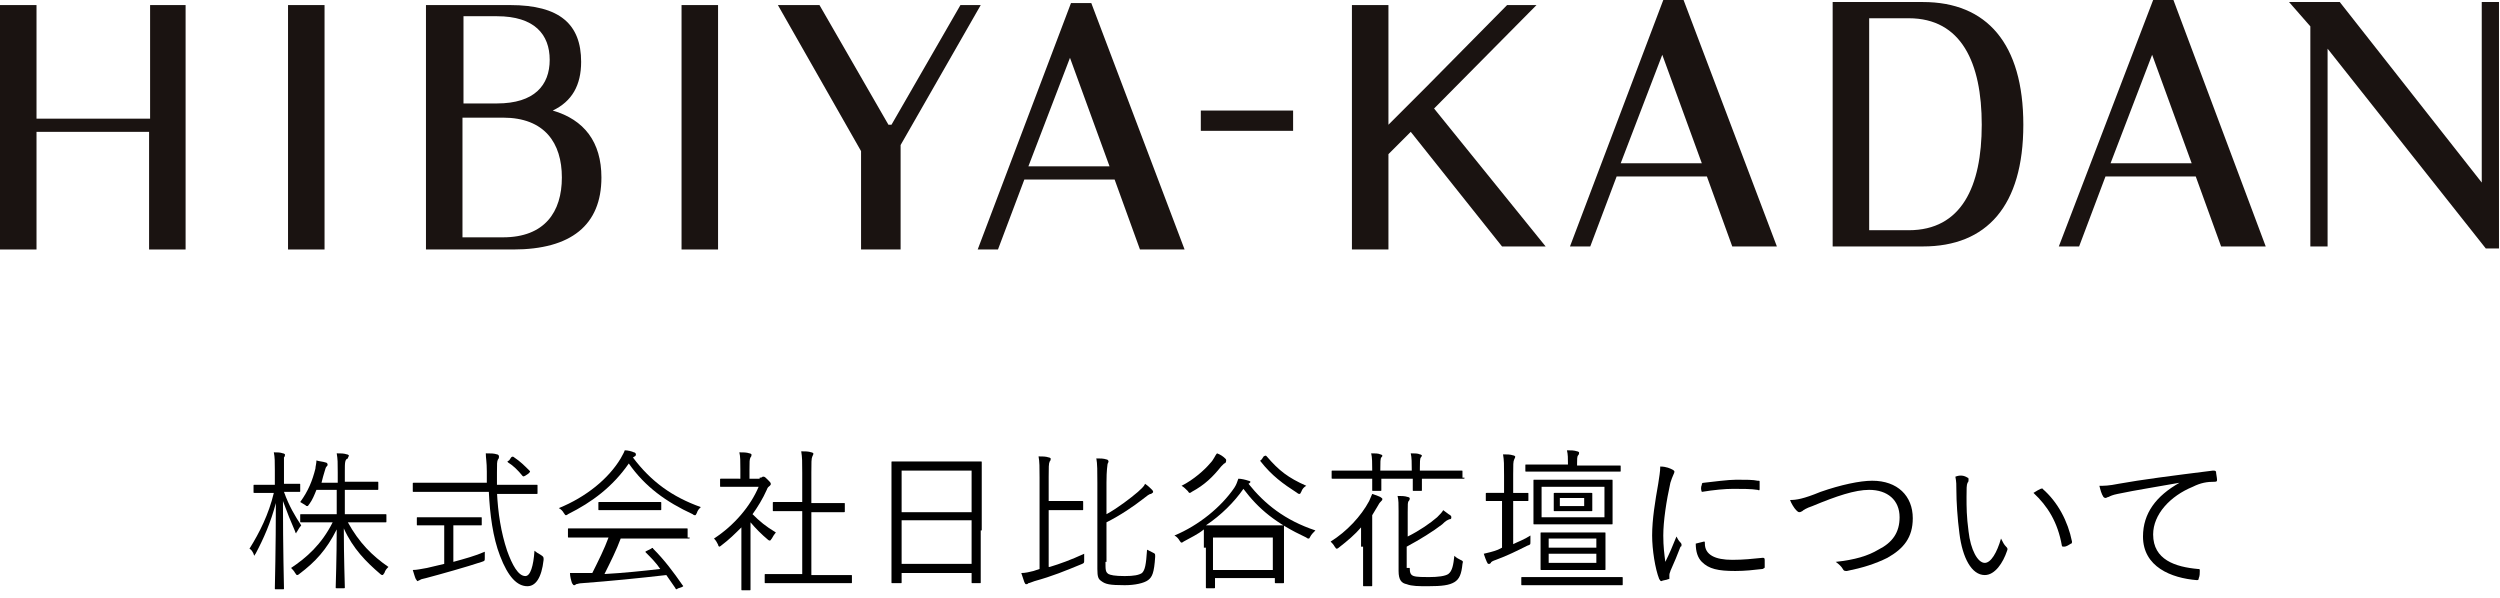
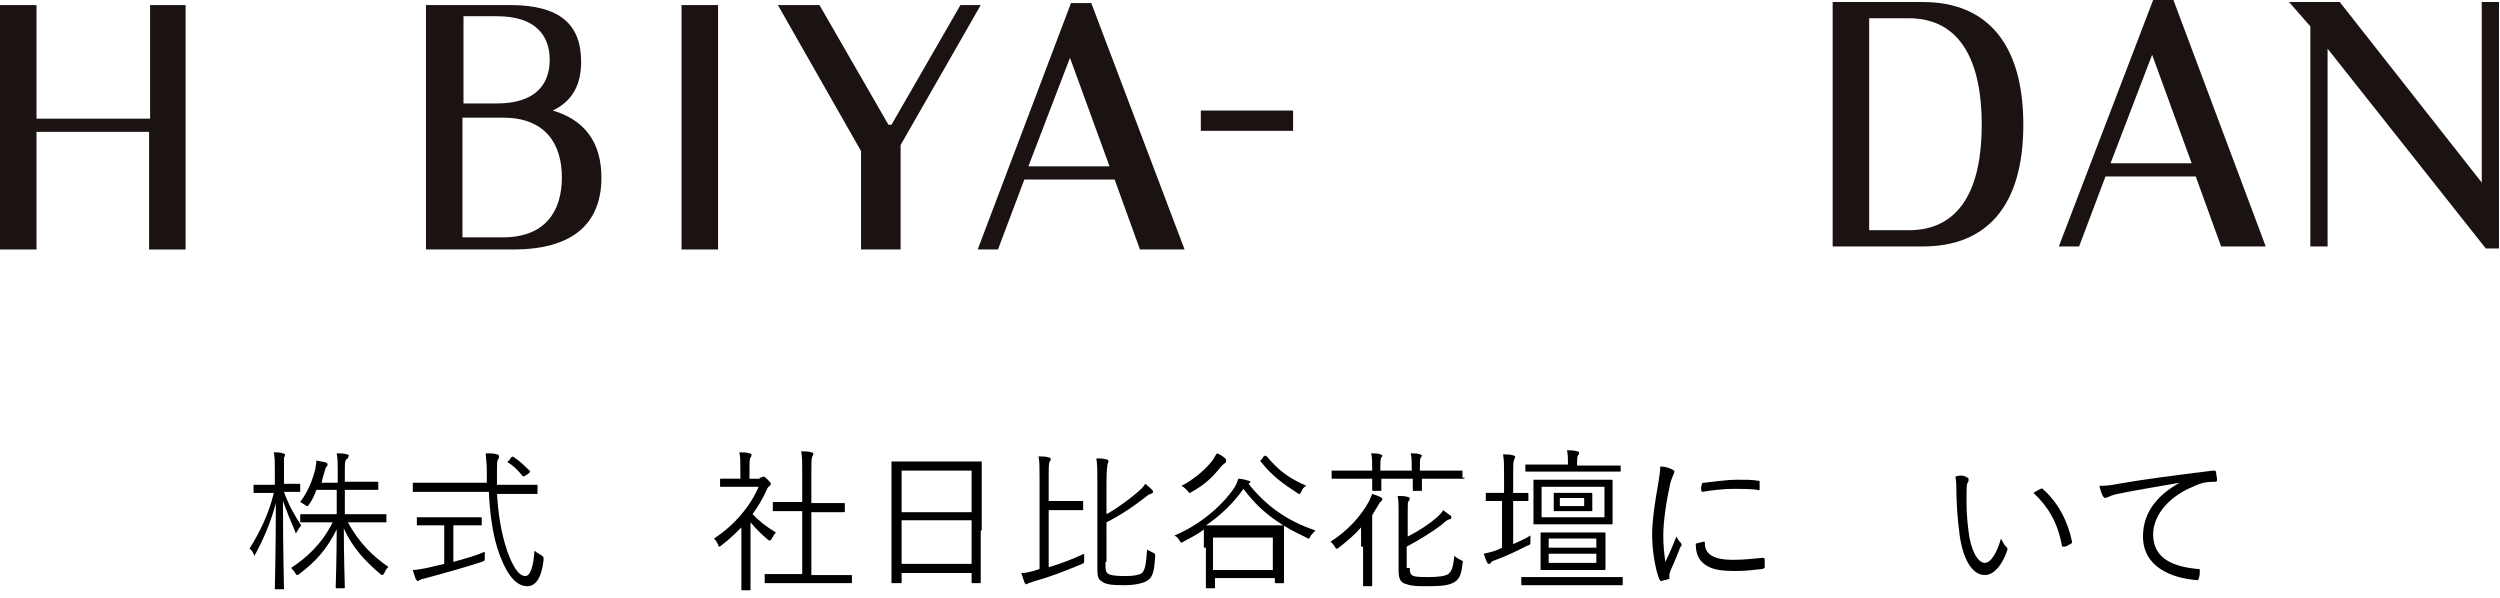
<svg xmlns="http://www.w3.org/2000/svg" xmlns:xlink="http://www.w3.org/1999/xlink" version="1.1" id="コンポーネント_1_1" x="0px" y="0px" viewBox="0 0 246.5 59" style="enable-background:new 0 0 246.5 59;" xml:space="preserve">
  <style type="text/css">
	.st0{fill:#1A1311;}
	.st1{clip-path:url(#SVGID_00000161614187749158287450000004899314405689460365_);}
	.st2{enable-background:new    ;}
</style>
  <g id="グループ_457">
    <rect id="長方形_119" x="118.4" y="10.9" class="st0" width="9.1" height="2" />
    <path id="パス_164" class="st0" d="M14.8,0.5v11.2H3.6V0.5H0v24.1h3.6V13h11.1v11.6h3.6V0.5H14.8z" />
-     <rect id="長方形_120" x="28.4" y="0.5" class="st0" width="3.6" height="24.1" />
    <rect id="長方形_121" x="67.2" y="0.5" class="st0" width="3.6" height="24.1" />
    <path id="パス_165" class="st0" d="M94.7,0.5l-6.8,11.8h-0.3L80.8,0.5h-4.1l8.2,14.4v9.7h3.9V14.3h0l7.9-13.8H94.7z" />
    <path id="パス_166" class="st0" d="M105.5,5.7l3.9,10.7h-8L105.5,5.7z M105.6,0.3l-9.2,24.3h2l2.6-6.9h8.9l2.5,6.9h4.4l-9.2-24.3   H105.6z" />
    <g id="グループ_456" transform="translate(0 0)">
      <g>
        <defs>
          <rect id="SVGID_1_" y="0" width="246.5" height="24.6" />
        </defs>
        <clipPath id="SVGID_00000090985415520375815290000007072978605878043776_">
          <use xlink:href="#SVGID_1_" style="overflow:visible;" />
        </clipPath>
        <g id="グループ_455" style="clip-path:url(#SVGID_00000090985415520375815290000007072978605878043776_);">
          <path id="パス_167" class="st0" d="M54.5,10.9c1.9-0.9,2.8-2.5,2.8-4.8c0-3.7-2.1-5.6-7-5.6H42v24.1h8.6      c5.7,0,8.7-2.4,8.7-7.1C59.3,14,57.6,11.8,54.5,10.9 M45.7,1.6h3.3c3.7,0,5.2,1.8,5.2,4.3s-1.5,4.3-5.2,4.3v0h-3.3L45.7,1.6z       M49.6,23.4L49.6,23.4h-4V11.6h4c4.1,0,5.8,2.5,5.8,5.9S53.7,23.4,49.6,23.4" />
          <path id="パス_168" class="st0" d="M244.7,0.2V18l-14-17.8h-5l2.1,2.4v21.7h1.7V4.8l15.6,19.7h1.3V0.2H244.7z" />
-           <path id="パス_169" class="st0" d="M148.1,24.3h4.3l-11-13.6l10.1-10.2h-2.9l-8,8.1h0l-3.7,3.7V0.5h-3.6v24.1h3.6v-9.4      l2.2-2.2L148.1,24.3z" />
          <path id="パス_170" class="st0" d="M189.6,0.2h-8.9v24.1h8.9c6.3,0,9.9-4,9.9-12S195.9,0.2,189.6,0.2 M188.2,22.7h-3.9V1.8      h3.9c5.2,0,7.2,4.4,7.2,10.5S193.4,22.7,188.2,22.7" />
-           <path id="パス_171" class="st0" d="M166,0h-2l-9.2,24.3h2l2.6-6.9h8.9l2.5,6.9h4.4L166,0z M159.8,16.1l4.1-10.7l3.9,10.7      H159.8z" />
          <path id="パス_172" class="st0" d="M214.3,0h-2L203,24.3h2l2.6-6.9h8.9l2.5,6.9h4.4L214.3,0z M208.1,16.1l4.1-10.7l3.9,10.7      H208.1z" />
        </g>
      </g>
    </g>
  </g>
  <g class="st2">
    <path d="M28,48.5c0.5,1.4,1.1,2.4,1.7,3.3c-0.1,0.1-0.3,0.4-0.4,0.6c-0.1,0.1-0.1,0.2-0.1,0.2c0,0-0.1-0.1-0.1-0.2   c-0.4-0.9-0.8-1.9-1.2-3c0,4.7,0.1,8.4,0.1,8.6c0,0.1,0,0.1-0.1,0.1h-0.7c-0.1,0-0.1,0-0.1-0.1c0-0.2,0.1-4,0.1-8.4   c-0.5,1.9-1.2,3.5-2,5c-0.1,0.1-0.1,0.2-0.1,0.2c0,0-0.1-0.1-0.1-0.2c-0.1-0.2-0.2-0.4-0.4-0.5c1-1.6,1.9-3.4,2.4-5.5h-0.5   c-1,0-1.3,0-1.4,0c-0.1,0-0.1,0-0.1-0.1v-0.6c0-0.1,0-0.1,0.1-0.1c0.1,0,0.4,0,1.4,0h0.6v-1.4c0-0.9,0-1.3-0.1-1.8   c0.4,0,0.6,0,0.9,0.1c0.1,0,0.2,0.1,0.2,0.1c0,0.1,0,0.2-0.1,0.3C28,45.2,28,45.5,28,46.3v1.4h0.1c1,0,1.3,0,1.4,0   c0.1,0,0.1,0,0.1,0.1v0.6c0,0.1,0,0.1-0.1,0.1C29.4,48.5,29.1,48.5,28,48.5L28,48.5z M34.3,51.5c1.1,2,2.4,3.3,4,4.4   c-0.2,0.2-0.3,0.3-0.4,0.6c-0.1,0.1-0.1,0.2-0.2,0.2c0,0-0.1,0-0.2-0.1c-1.4-1.2-2.7-2.5-3.6-4.5c0,2.8,0.1,5.6,0.1,5.8   c0,0.1,0,0.1-0.1,0.1h-0.7c-0.1,0-0.1,0-0.1-0.1c0-0.2,0.1-2.9,0.1-5.7c-1,2-2.1,3.2-3.7,4.4c-0.1,0.1-0.2,0.1-0.2,0.1   c-0.1,0-0.1-0.1-0.2-0.2c-0.1-0.2-0.3-0.4-0.4-0.5c1.5-1,3-2.3,4.1-4.5h-1c-1.5,0-2,0-2.1,0c-0.1,0-0.1,0-0.1-0.1v-0.6   c0-0.1,0-0.1,0.1-0.1c0.1,0,0.6,0,2.1,0h1.4v-2.4h-2c-0.2,0.5-0.4,1-0.7,1.4c-0.1,0.1-0.1,0.2-0.2,0.2s-0.1,0-0.2-0.1   c-0.2-0.1-0.3-0.2-0.5-0.3c0.8-1.1,1.2-2.1,1.5-3.3c0-0.2,0.1-0.5,0.1-0.8c0.3,0.1,0.6,0.1,0.9,0.2c0.1,0,0.2,0.1,0.2,0.2   s0,0.1-0.1,0.2c-0.1,0.1-0.1,0.2-0.2,0.5c-0.1,0.3-0.2,0.7-0.3,1.1h1.6v-1c0-1,0-1.3-0.1-1.9c0.4,0,0.7,0,1,0.1   c0.1,0,0.2,0.1,0.2,0.1c0,0.1-0.1,0.2-0.1,0.3C34,45.3,34,45.6,34,46.5v1h1.4c1.3,0,1.7,0,1.8,0c0.1,0,0.1,0,0.1,0.1v0.6   c0,0.1,0,0.1-0.1,0.1c-0.1,0-0.5,0-1.8,0H34v2.4h1.9c1.5,0,2,0,2.1,0c0.1,0,0.1,0,0.1,0.1v0.6c0,0.1,0,0.1-0.1,0.1   c-0.1,0-0.6,0-2.1,0H34.3z" />
    <path d="M49,48.5c0.1,2.1,0.4,4,1,5.8c0.5,1.4,1.1,2.5,1.8,2.5c0.5,0,0.8-1,0.9-2.5c0.1,0.1,0.4,0.3,0.6,0.4   c0.3,0.2,0.3,0.2,0.3,0.5c-0.2,1.8-0.8,2.6-1.6,2.6c-1,0-1.9-0.9-2.7-3c-0.7-1.8-1-4.1-1.1-6.3h-5.4c-1.5,0-1.9,0-2,0   c-0.1,0-0.1,0-0.1-0.1v-0.7c0-0.1,0-0.1,0.1-0.1c0.1,0,0.6,0,2,0H48c0-0.4,0-0.7,0-1.1c0-1-0.1-1.3-0.1-1.8c0.5,0,0.8,0,1.1,0.1   c0.1,0,0.2,0.1,0.2,0.2c0,0.1,0,0.2-0.1,0.3c-0.1,0.2-0.1,0.4-0.1,1.3c0,0.4,0,0.8,0,1.2h1.9c1.4,0,1.9,0,2,0c0.1,0,0.1,0,0.1,0.1   v0.7c0,0.1,0,0.1-0.1,0.1c-0.1,0-0.6,0-2,0H49z M44.7,55.4c1.1-0.3,2.2-0.6,3.1-1c0,0.2,0,0.4,0,0.6c0,0.3,0,0.3-0.3,0.4   c-1.5,0.5-4,1.2-5.5,1.6c-0.4,0.1-0.5,0.1-0.6,0.2c-0.1,0-0.2,0.1-0.2,0.1c-0.1,0-0.1-0.1-0.2-0.2c-0.1-0.2-0.2-0.6-0.3-0.9   c0.4,0,0.8-0.1,1.4-0.2l1.7-0.4v-3.8H43c-1.3,0-1.7,0-1.8,0c-0.1,0-0.1,0-0.1-0.1v-0.6c0-0.1,0-0.1,0.1-0.1c0.1,0,0.5,0,1.8,0h2.6   c1.3,0,1.7,0,1.8,0c0.1,0,0.1,0,0.1,0.1v0.6c0,0.1,0,0.1-0.1,0.1c-0.1,0-0.5,0-1.8,0h-0.9V55.4z M50.4,45.1c0.1-0.1,0.2-0.1,0.3,0   c0.6,0.4,1,0.8,1.5,1.3c0.1,0.1,0.1,0.1-0.1,0.3l-0.3,0.2c-0.2,0.1-0.2,0.1-0.3,0c-0.4-0.5-0.9-1-1.4-1.3c-0.1-0.1-0.1-0.1,0.1-0.2   L50.4,45.1z" />
-     <path d="M68.7,50.6c-0.1,0.2-0.1,0.2-0.2,0.2c0,0-0.1,0-0.2-0.1c-2.6-1.2-4.7-2.7-6.3-5c-1.6,2.3-3.6,3.8-6,5   c-0.1,0.1-0.2,0.1-0.2,0.1c-0.1,0-0.1-0.1-0.2-0.2c-0.1-0.2-0.3-0.4-0.5-0.5c2.7-1.1,4.9-2.9,6.1-4.9c0.2-0.4,0.3-0.5,0.4-0.8   c0.3,0,0.7,0.1,0.9,0.2c0.1,0,0.2,0.1,0.2,0.2c0,0.1,0,0.1-0.1,0.2c-0.1,0-0.1,0.1-0.2,0.1c1.8,2.4,3.9,3.9,6.7,4.9   C68.9,50.2,68.8,50.3,68.7,50.6z M68,53c0,0.1,0,0.1-0.1,0.1c-0.1,0-0.6,0-2.1,0h-4.6c-0.4,1.1-1,2.3-1.6,3.5   c1.8-0.1,3.8-0.3,5.5-0.5c-0.4-0.6-0.9-1.1-1.4-1.6c-0.1-0.1-0.1-0.1,0.1-0.2l0.4-0.2c0.1-0.1,0.2-0.1,0.2,0c1.1,1.1,2,2.3,2.9,3.6   c0.1,0.1,0.1,0.1-0.1,0.2L66.9,58c-0.1,0-0.1,0.1-0.2,0.1c0,0-0.1,0-0.1-0.1c-0.3-0.4-0.6-0.9-0.9-1.3c-2.6,0.3-5.6,0.6-8.3,0.8   c-0.3,0-0.5,0.1-0.6,0.1c-0.1,0.1-0.1,0.1-0.2,0.1c-0.1,0-0.1-0.1-0.2-0.2c-0.1-0.3-0.2-0.7-0.2-1c0.5,0,1,0,1.6,0   c0.2,0,0.4,0,0.6,0c0.6-1.2,1.2-2.4,1.6-3.5h-1.8c-1.5,0-2,0-2.1,0c-0.1,0-0.1,0-0.1-0.1v-0.7c0-0.1,0-0.1,0.1-0.1   c0.1,0,0.6,0,2.1,0h7.4c1.5,0,2,0,2.1,0c0.1,0,0.1,0,0.1,0.1V53z M65.2,50.2c0,0.1,0,0.1-0.1,0.1c-0.1,0-0.5,0-1.8,0h-2.4   c-1.3,0-1.7,0-1.8,0c-0.1,0-0.1,0-0.1-0.1v-0.6c0-0.1,0-0.1,0.1-0.1c0.1,0,0.5,0,1.8,0h2.4c1.3,0,1.7,0,1.8,0c0.1,0,0.1,0,0.1,0.1   V50.2z" />
    <path d="M74.9,47.1c0.1,0,0.2,0,0.3-0.1c0,0,0.1,0,0.1,0c0.1,0,0.2,0.1,0.4,0.3c0.2,0.2,0.3,0.3,0.3,0.4c0,0.1,0,0.1-0.1,0.2   c-0.1,0.1-0.2,0.1-0.3,0.4c-0.4,0.9-0.9,1.7-1.4,2.4c0.7,0.7,1.3,1.2,2.3,1.8c-0.1,0.1-0.3,0.4-0.4,0.6c-0.1,0.1-0.1,0.2-0.2,0.2   c0,0-0.1,0-0.2-0.1c-0.6-0.5-1.2-1.1-1.7-1.7v4.7c0,1.2,0,1.8,0,1.9c0,0.1,0,0.1-0.1,0.1h-0.7c-0.1,0-0.1,0-0.1-0.1   c0-0.1,0-0.7,0-1.9v-4.2c-0.6,0.6-1.2,1.2-2,1.8c-0.1,0.1-0.2,0.1-0.2,0.1s-0.1-0.1-0.1-0.2c-0.1-0.2-0.2-0.4-0.4-0.6   c2-1.3,3.6-3.2,4.4-5.1h-2.2c-1.1,0-1.5,0-1.5,0c-0.1,0-0.1,0-0.1-0.1v-0.6c0-0.1,0-0.1,0.1-0.1c0.1,0,0.4,0,1.5,0H73v-0.9   c0-0.8,0-1.3-0.1-1.7c0.4,0,0.7,0,1,0.1c0.1,0,0.2,0.1,0.2,0.1c0,0.1,0,0.2-0.1,0.3c-0.1,0.2-0.1,0.4-0.1,1.2v0.9H74.9z M84,57.4   c0,0.1,0,0.1-0.1,0.1c-0.1,0-0.6,0-2.1,0h-4.2c-1.5,0-2,0-2.1,0c-0.1,0-0.1,0-0.1-0.1v-0.7c0-0.1,0-0.1,0.1-0.1c0.1,0,0.6,0,2.1,0   h1.5v-6.2h-0.9c-1.4,0-1.8,0-1.9,0c-0.1,0-0.1,0-0.1-0.1v-0.7c0-0.1,0-0.1,0.1-0.1c0.1,0,0.5,0,1.9,0h0.9v-2.9c0-1.1,0-1.5-0.1-2.1   c0.4,0,0.7,0,1,0.1c0.1,0,0.2,0.1,0.2,0.1c0,0.1,0,0.1-0.1,0.3c-0.1,0.2-0.1,0.6-0.1,1.6v3h1.3c1.4,0,1.8,0,1.9,0   c0.1,0,0.1,0,0.1,0.1v0.7c0,0.1,0,0.1-0.1,0.1c-0.1,0-0.5,0-1.9,0H80v6.2h1.8c1.5,0,2,0,2.1,0c0.1,0,0.1,0,0.1,0.1V57.4z" />
    <path d="M96.7,52.3c0,4.3,0,5,0,5.1c0,0.1,0,0.1-0.1,0.1h-0.7c-0.1,0-0.1,0-0.1-0.1v-0.9h-6.9v0.9c0,0.1,0,0.1-0.1,0.1H88   c-0.1,0-0.1,0-0.1-0.1c0-0.1,0-0.8,0-5.1v-2.9c0-2.9,0-3.7,0-3.8c0-0.1,0-0.1,0.1-0.1c0.1,0,0.6,0,2.1,0h4.5c1.5,0,2,0,2.1,0   c0.1,0,0.1,0,0.1,0.1c0,0.1,0,0.9,0,3.4V52.3z M95.8,46.4h-6.9v4.1h6.9V46.4z M95.8,51.3h-6.9v4.3h6.9V51.3z" />
    <path d="M103.5,55.9c1-0.3,2.1-0.7,3.4-1.3c0,0.2,0,0.4,0,0.6c0,0.3,0,0.3-0.2,0.4c-1.7,0.7-2.9,1.2-4.7,1.7   c-0.3,0.1-0.5,0.2-0.6,0.2c-0.1,0.1-0.1,0.1-0.2,0.1c-0.1,0-0.1,0-0.2-0.2c-0.1-0.3-0.2-0.6-0.3-0.9c0.4,0,0.8-0.1,1.2-0.2l0.6-0.2   v-9c0-1,0-1.6-0.1-2.1c0.4,0,0.7,0,1,0.1c0.1,0,0.2,0.1,0.2,0.1c0,0.1,0,0.2-0.1,0.3c-0.1,0.2-0.1,0.6-0.1,1.5v2.4h1.7   c1.2,0,1.6,0,1.6,0c0.1,0,0.1,0,0.1,0.1v0.7c0,0.1,0,0.1-0.1,0.1c-0.1,0-0.4,0-1.6,0h-1.7V55.9z M109,55.4c0,0.8,0,1,0.3,1.2   c0.2,0.1,0.6,0.2,1.6,0.2c0.9,0,1.4-0.1,1.7-0.3c0.3-0.3,0.4-0.8,0.5-2.3c0.2,0.1,0.4,0.2,0.6,0.3c0.2,0.1,0.2,0.1,0.2,0.4   c-0.1,1.6-0.3,2-0.7,2.3c-0.4,0.3-1.3,0.5-2.3,0.5c-1.5,0-1.9-0.1-2.3-0.4c-0.3-0.2-0.4-0.4-0.4-1.2v-8.5c0-1.1,0-1.9-0.1-2.4   c0.4,0,0.7,0,1,0.1c0.1,0,0.2,0.1,0.2,0.2c0,0.1-0.1,0.2-0.1,0.3c0,0.1-0.1,0.5-0.1,1.8v3.1c1.1-0.6,2.4-1.6,3.1-2.2   c0.3-0.3,0.6-0.5,0.7-0.8c0.3,0.2,0.5,0.4,0.7,0.6c0.1,0.1,0.1,0.2,0.1,0.2c0,0.1-0.1,0.1-0.2,0.2c-0.2,0-0.4,0.2-0.8,0.5   c-0.9,0.7-2.2,1.6-3.6,2.3V55.4z" />
    <path d="M118.7,54c0-1.2,0-1.6,0-1.8c-0.6,0.5-1.3,0.8-2,1.2c-0.1,0.1-0.2,0.1-0.2,0.1c-0.1,0-0.1-0.1-0.2-0.2   c-0.1-0.2-0.3-0.4-0.5-0.5c2.4-1,4.6-2.8,5.9-4.7c0.2-0.3,0.3-0.6,0.4-0.9c0.3,0,0.7,0.1,1,0.2c0.1,0,0.2,0.1,0.2,0.1   s0,0.1-0.2,0.2c1.6,2,3.6,3.6,6.6,4.6c-0.2,0.2-0.4,0.4-0.5,0.6c-0.1,0.2-0.1,0.2-0.2,0.2c0,0-0.1,0-0.2-0.1   c-3-1.4-4.7-2.8-6.2-4.8c-0.9,1.3-2.2,2.6-3.7,3.6c0.1,0,0.6,0,2,0h3.6c1.4,0,1.9,0,2,0c0.1,0,0.1,0,0.1,0.1c0,0.1,0,0.5,0,1.5v1.4   c0,2.2,0,2.5,0,2.6c0,0.1,0,0.1-0.1,0.1h-0.7c-0.1,0-0.1,0-0.1-0.1V57h-5.9v0.9c0,0.1,0,0.1-0.1,0.1h-0.7c-0.1,0-0.1,0-0.1-0.1   c0-0.1,0-0.4,0-2.6V54z M120.7,45.7c-0.1,0.1-0.2,0.2-0.3,0.3c-0.8,1-1.6,1.8-2.9,2.5c-0.1,0.1-0.2,0.1-0.2,0.1   c-0.1,0-0.1-0.1-0.2-0.2c-0.2-0.2-0.4-0.4-0.6-0.5c1.2-0.6,2.3-1.6,2.8-2.2c0.4-0.4,0.5-0.8,0.7-1c0.3,0.1,0.6,0.3,0.8,0.5   c0.1,0.1,0.1,0.1,0.1,0.2C120.9,45.6,120.8,45.7,120.7,45.7z M125.5,53h-5.9v3.2h5.9V53z M124.6,45c0.2-0.1,0.2-0.1,0.3,0   c1.2,1.4,2.1,2.1,3.9,2.9c-0.2,0.1-0.4,0.3-0.5,0.6c-0.1,0.2-0.1,0.2-0.2,0.2c0,0-0.1,0-0.2-0.1c-1.4-0.9-2.5-1.7-3.6-3.1   c-0.1-0.1,0-0.1,0.1-0.2L124.6,45z" />
    <path d="M134.2,53.9c0-0.6,0-1.3,0-1.9c-0.6,0.7-1.3,1.3-2.2,2c-0.1,0.1-0.2,0.1-0.2,0.1c-0.1,0-0.1-0.1-0.2-0.2   c-0.1-0.2-0.3-0.4-0.4-0.5c1.6-1,3-2.5,3.8-4c0.1-0.2,0.2-0.5,0.3-0.7c0.3,0.1,0.6,0.2,0.8,0.3c0.1,0.1,0.2,0.1,0.2,0.2   c0,0.1,0,0.1-0.1,0.2c-0.1,0.1-0.2,0.2-0.3,0.4c-0.2,0.3-0.4,0.7-0.6,1v5c0,1.3,0,1.8,0,1.9c0,0.1,0,0.1-0.1,0.1h-0.7   c-0.1,0-0.1,0-0.1-0.1c0-0.1,0-0.6,0-1.9V53.9z M144.4,47.1c0,0.1,0,0.1-0.1,0.1c-0.1,0-0.5,0-1.9,0h-2.2c0,0.7,0,1,0,1.1   c0,0.1,0,0.1-0.1,0.1h-0.7c-0.1,0-0.1,0-0.1-0.1c0-0.1,0-0.4,0-1.1h-3.1c0,0.7,0,1,0,1.1c0,0.1,0,0.1-0.1,0.1h-0.7   c-0.1,0-0.1,0-0.1-0.1c0-0.1,0-0.4,0-1.1h-1.9c-1.4,0-1.9,0-2,0c-0.1,0-0.1,0-0.1-0.1v-0.6c0-0.1,0-0.1,0.1-0.1c0.1,0,0.6,0,2,0   h1.9v-0.1c0-0.6,0-1.2-0.1-1.6c0.4,0,0.7,0,0.9,0.1c0.1,0,0.2,0.1,0.2,0.1c0,0.1,0,0.1-0.1,0.2c-0.1,0.1-0.1,0.5-0.1,1.2v0.1h3.1   v-0.1c0-0.6,0-1.2-0.1-1.6c0.4,0,0.7,0,0.9,0.1c0.1,0,0.2,0.1,0.2,0.1s0,0.1-0.1,0.2c-0.1,0.1-0.1,0.5-0.1,1.1v0.2h2.2   c1.4,0,1.9,0,1.9,0c0.1,0,0.1,0,0.1,0.1V47.1z M139,56c0,0.5,0.1,0.7,0.4,0.8c0.3,0.1,1,0.1,1.5,0.1c0.9,0,1.6-0.1,1.9-0.3   c0.4-0.3,0.5-0.9,0.6-1.8c0.2,0.2,0.4,0.3,0.6,0.4c0.2,0.1,0.3,0.1,0.2,0.4c-0.1,1-0.3,1.5-0.8,1.8c-0.5,0.3-1.2,0.4-2.6,0.4   c-0.9,0-1.6,0-2.1-0.2c-0.5-0.1-0.8-0.4-0.8-1.3v-5.9c0-0.7,0-1.1-0.1-1.5c0.4,0,0.7,0,1,0.1c0.1,0,0.2,0.1,0.2,0.1   c0,0.1,0,0.2-0.1,0.3c-0.1,0.1-0.1,0.3-0.1,1.1v2.4c1.2-0.6,2.2-1.3,2.9-1.9c0.3-0.3,0.5-0.5,0.6-0.7c0.3,0.2,0.5,0.4,0.7,0.5   c0.1,0.1,0.1,0.1,0.1,0.2c0,0.1,0,0.2-0.2,0.2c-0.2,0.1-0.3,0.1-0.7,0.5c-0.9,0.7-2.2,1.5-3.5,2.2V56z" />
    <path d="M149.1,53.7c0.6-0.3,1.2-0.5,1.8-0.9c0,0.2,0,0.4,0,0.6c0,0.3,0,0.3-0.3,0.4c-1,0.5-2,1-3.1,1.4c-0.3,0.1-0.5,0.2-0.5,0.3   c-0.1,0.1-0.1,0.1-0.2,0.1c-0.1,0-0.1,0-0.2-0.2c-0.1-0.2-0.2-0.5-0.3-0.8c0.4-0.1,0.9-0.2,1.4-0.4l0.4-0.2v-4.6H148   c-1,0-1.3,0-1.4,0c-0.1,0-0.1,0-0.1-0.1v-0.6c0-0.1,0-0.1,0.1-0.1c0.1,0,0.4,0,1.4,0h0.3v-1.7c0-1.1,0-1.5-0.1-2.1   c0.4,0,0.7,0,1,0.1c0.1,0,0.2,0.1,0.2,0.1c0,0.1,0,0.1-0.1,0.3c-0.1,0.2-0.1,0.5-0.1,1.5v1.8c1,0,1.3,0,1.4,0c0.1,0,0.1,0,0.1,0.1   v0.6c0,0.1,0,0.1-0.1,0.1c-0.1,0-0.4,0-1.4,0V53.7z M160,57.6c0,0.1,0,0.1-0.1,0.1c-0.1,0-0.6,0-2.1,0h-5.6c-1.5,0-2,0-2.1,0   c-0.1,0-0.1,0-0.1-0.1V57c0-0.1,0-0.1,0.1-0.1c0.1,0,0.6,0,2.1,0h5.6c1.5,0,2.1,0,2.1,0c0.1,0,0.1,0,0.1,0.1V57.6z M159.8,46.4   c0,0.1,0,0.1-0.1,0.1c-0.1,0-0.6,0-2.1,0h-5c-1.5,0-2,0-2.1,0c-0.1,0-0.1,0-0.1-0.1v-0.5c0-0.1,0-0.1,0.1-0.1c0.1,0,0.6,0,2.1,0h2   v-0.1c0-0.5,0-0.9-0.1-1.3c0.4,0,0.7,0,1,0.1c0.1,0,0.2,0.1,0.2,0.1c0,0.1,0,0.2-0.1,0.3c-0.1,0.1-0.1,0.4-0.1,0.8v0.2h2.1   c1.5,0,2,0,2.1,0c0.1,0,0.1,0,0.1,0.1V46.4z M159,50.3c0,0.9,0,1.2,0,1.3c0,0.1,0,0.1-0.1,0.1c-0.1,0-0.6,0-2,0h-3.6   c-1.4,0-1.9,0-2,0c-0.1,0-0.1,0-0.1-0.1c0-0.1,0-0.4,0-1.3v-1.6c0-0.9,0-1.2,0-1.3c0-0.1,0-0.1,0.1-0.1c0.1,0,0.6,0,2,0h3.6   c1.4,0,1.9,0,2,0c0.1,0,0.1,0,0.1,0.1c0,0.1,0,0.4,0,1.3V50.3z M158.3,54.9c0,0.8,0,1.1,0,1.2c0,0.1,0,0.1-0.1,0.1   c-0.1,0-0.5,0-1.8,0h-2.6c-1.3,0-1.7,0-1.8,0c-0.1,0-0.1,0-0.1-0.1c0-0.1,0-0.3,0-1.2v-1.2c0-0.8,0-1,0-1.1c0-0.1,0-0.1,0.1-0.1   c0.1,0,0.5,0,1.8,0h2.6c1.3,0,1.7,0,1.8,0c0.1,0,0.1,0,0.1,0.1c0,0.1,0,0.3,0,1.1V54.9z M158.2,48H152V51h6.2V48z M157.4,53.1h-4.7   V54h4.7V53.1z M157.4,54.6h-4.7v0.9h4.7V54.6z M157,49.7c0,0.5,0,0.5,0,0.6c0,0.1,0,0.1-0.1,0.1c-0.1,0-0.3,0-1.2,0h-1.2   c-0.9,0-1.2,0-1.2,0c-0.1,0-0.1,0-0.1-0.1c0-0.1,0-0.2,0-0.6v-0.4c0-0.5,0-0.5,0-0.6c0-0.1,0-0.1,0.1-0.1c0.1,0,0.3,0,1.2,0h1.2   c0.9,0,1.2,0,1.2,0c0.1,0,0.1,0,0.1,0.1c0,0.1,0,0.2,0,0.6V49.7z M156.2,49.1h-2.4v0.8h2.4V49.1z" />
    <path d="M164.9,46.3c0.2,0.1,0.2,0.2,0.2,0.2s0,0.1-0.1,0.3c-0.1,0.2-0.2,0.5-0.3,0.8c-0.4,1.8-0.7,3.8-0.7,5.2   c0,1.1,0.1,1.8,0.2,2.6c0.4-0.8,0.7-1.5,1.1-2.5c0.1,0.2,0.2,0.4,0.4,0.6c0,0,0.1,0.1,0.1,0.2c0,0.1,0,0.2-0.1,0.2   c-0.3,0.8-0.6,1.5-1,2.4c0,0.1-0.1,0.2-0.1,0.4c0,0.1,0,0.2,0,0.3c0,0.1,0,0.1-0.1,0.1c-0.2,0.1-0.5,0.1-0.7,0.2   c-0.1,0-0.1-0.1-0.2-0.2c-0.4-1-0.7-2.9-0.7-4.3c0-1.6,0.3-3.4,0.6-5.1c0.1-0.7,0.2-1.2,0.2-1.7C164.3,46,164.7,46.2,164.9,46.3z    M168,53.4c0.1,0,0.1,0,0.1,0.2c0,1.1,1,1.6,2.7,1.6c1.1,0,2-0.1,3-0.2c0.1,0,0.2,0,0.2,0.2c0,0.2,0,0.5,0,0.7c0,0.1,0,0.1-0.2,0.2   c-0.9,0.1-1.7,0.2-2.7,0.2c-1.7,0-2.6-0.2-3.3-0.9c-0.4-0.4-0.6-1-0.6-1.8L168,53.4z M167.8,47.8c0-0.1,0-0.2,0.2-0.2   c0.9-0.1,2.4-0.3,3.2-0.3c0.9,0,1.7,0,2.1,0.1c0.2,0,0.2,0,0.2,0.1c0,0.2,0,0.5,0,0.7c0,0.1,0,0.2-0.2,0.1   c-0.6-0.1-1.6-0.1-2.4-0.1c-0.8,0-1.9,0.1-3.1,0.3C167.7,48.3,167.7,48,167.8,47.8z" />
-     <path d="M179.5,48.5c2-0.7,3.9-1.1,5.1-1.1c2.5,0,4,1.5,4,3.7c0,1.9-0.9,3-2.5,3.9c-1.2,0.6-2.5,1-4,1.3c-0.2,0-0.3,0-0.4-0.2   c-0.1-0.2-0.4-0.5-0.7-0.7c1.9-0.2,3.2-0.6,4.2-1.2c1.4-0.7,2.1-1.7,2.1-3.2c0-1.7-1.2-2.7-3-2.7c-1.4,0-3.2,0.6-5.6,1.6   c-0.6,0.2-0.9,0.4-1,0.5c-0.2,0.1-0.2,0.1-0.3,0.1c-0.1,0-0.2-0.1-0.3-0.2c-0.2-0.2-0.5-0.7-0.6-1   C177.1,49.3,177.8,49.2,179.5,48.5z" />
    <path d="M194,47.1c0.1,0,0.1,0.1,0.1,0.2c0,0.1,0,0.2-0.1,0.3c-0.1,0.2-0.1,0.6-0.1,1.4c0,1,0,1.9,0.2,3.4c0.2,1.8,0.9,3.1,1.6,3.1   c0.6,0,1.2-1,1.6-2.4c0.2,0.4,0.3,0.6,0.5,0.8c0.1,0.1,0.2,0.2,0.1,0.4c-0.4,1.2-1.2,2.4-2.2,2.4c-1.3,0-2.2-1.7-2.5-4.1   c-0.2-1.5-0.3-3.2-0.3-4.2c0-0.6,0-0.9-0.1-1.4C193.3,46.8,193.7,46.9,194,47.1z M201.2,48.2c0.1,0,0.2-0.1,0.2,0   c1.5,1.3,2.5,3.2,2.9,5.2c0,0.1,0,0.2-0.1,0.2c-0.2,0.1-0.4,0.3-0.7,0.3c-0.1,0-0.2,0-0.2-0.1c-0.4-2.3-1.4-3.9-2.8-5.2   C200.8,48.4,201,48.3,201.2,48.2z" />
    <path d="M214.9,47.6c-2.2,0.4-4.2,0.7-6.1,1.1c-0.5,0.1-0.7,0.2-0.9,0.3c-0.1,0-0.2,0.1-0.3,0.1s-0.2-0.1-0.2-0.1   c-0.2-0.3-0.3-0.7-0.4-1.1c0.5,0,0.9,0,1.9-0.2c2.2-0.4,5.3-0.8,9.3-1.3c0.2,0,0.2,0,0.3,0.1c0,0.2,0.1,0.6,0.1,0.8   c0,0.1,0,0.2-0.2,0.2c-0.8,0-1.4,0.1-2.2,0.5c-2.2,0.9-3.9,2.7-3.9,4.7c0,2.5,2.2,3.2,4.4,3.4c0.2,0,0.2,0,0.2,0.2   c0,0.2,0,0.5-0.1,0.7c0,0.2-0.1,0.2-0.2,0.2c-2.5-0.2-5.3-1.3-5.3-4.3C211.3,50.6,212.6,48.9,214.9,47.6L214.9,47.6z" />
  </g>
</svg>